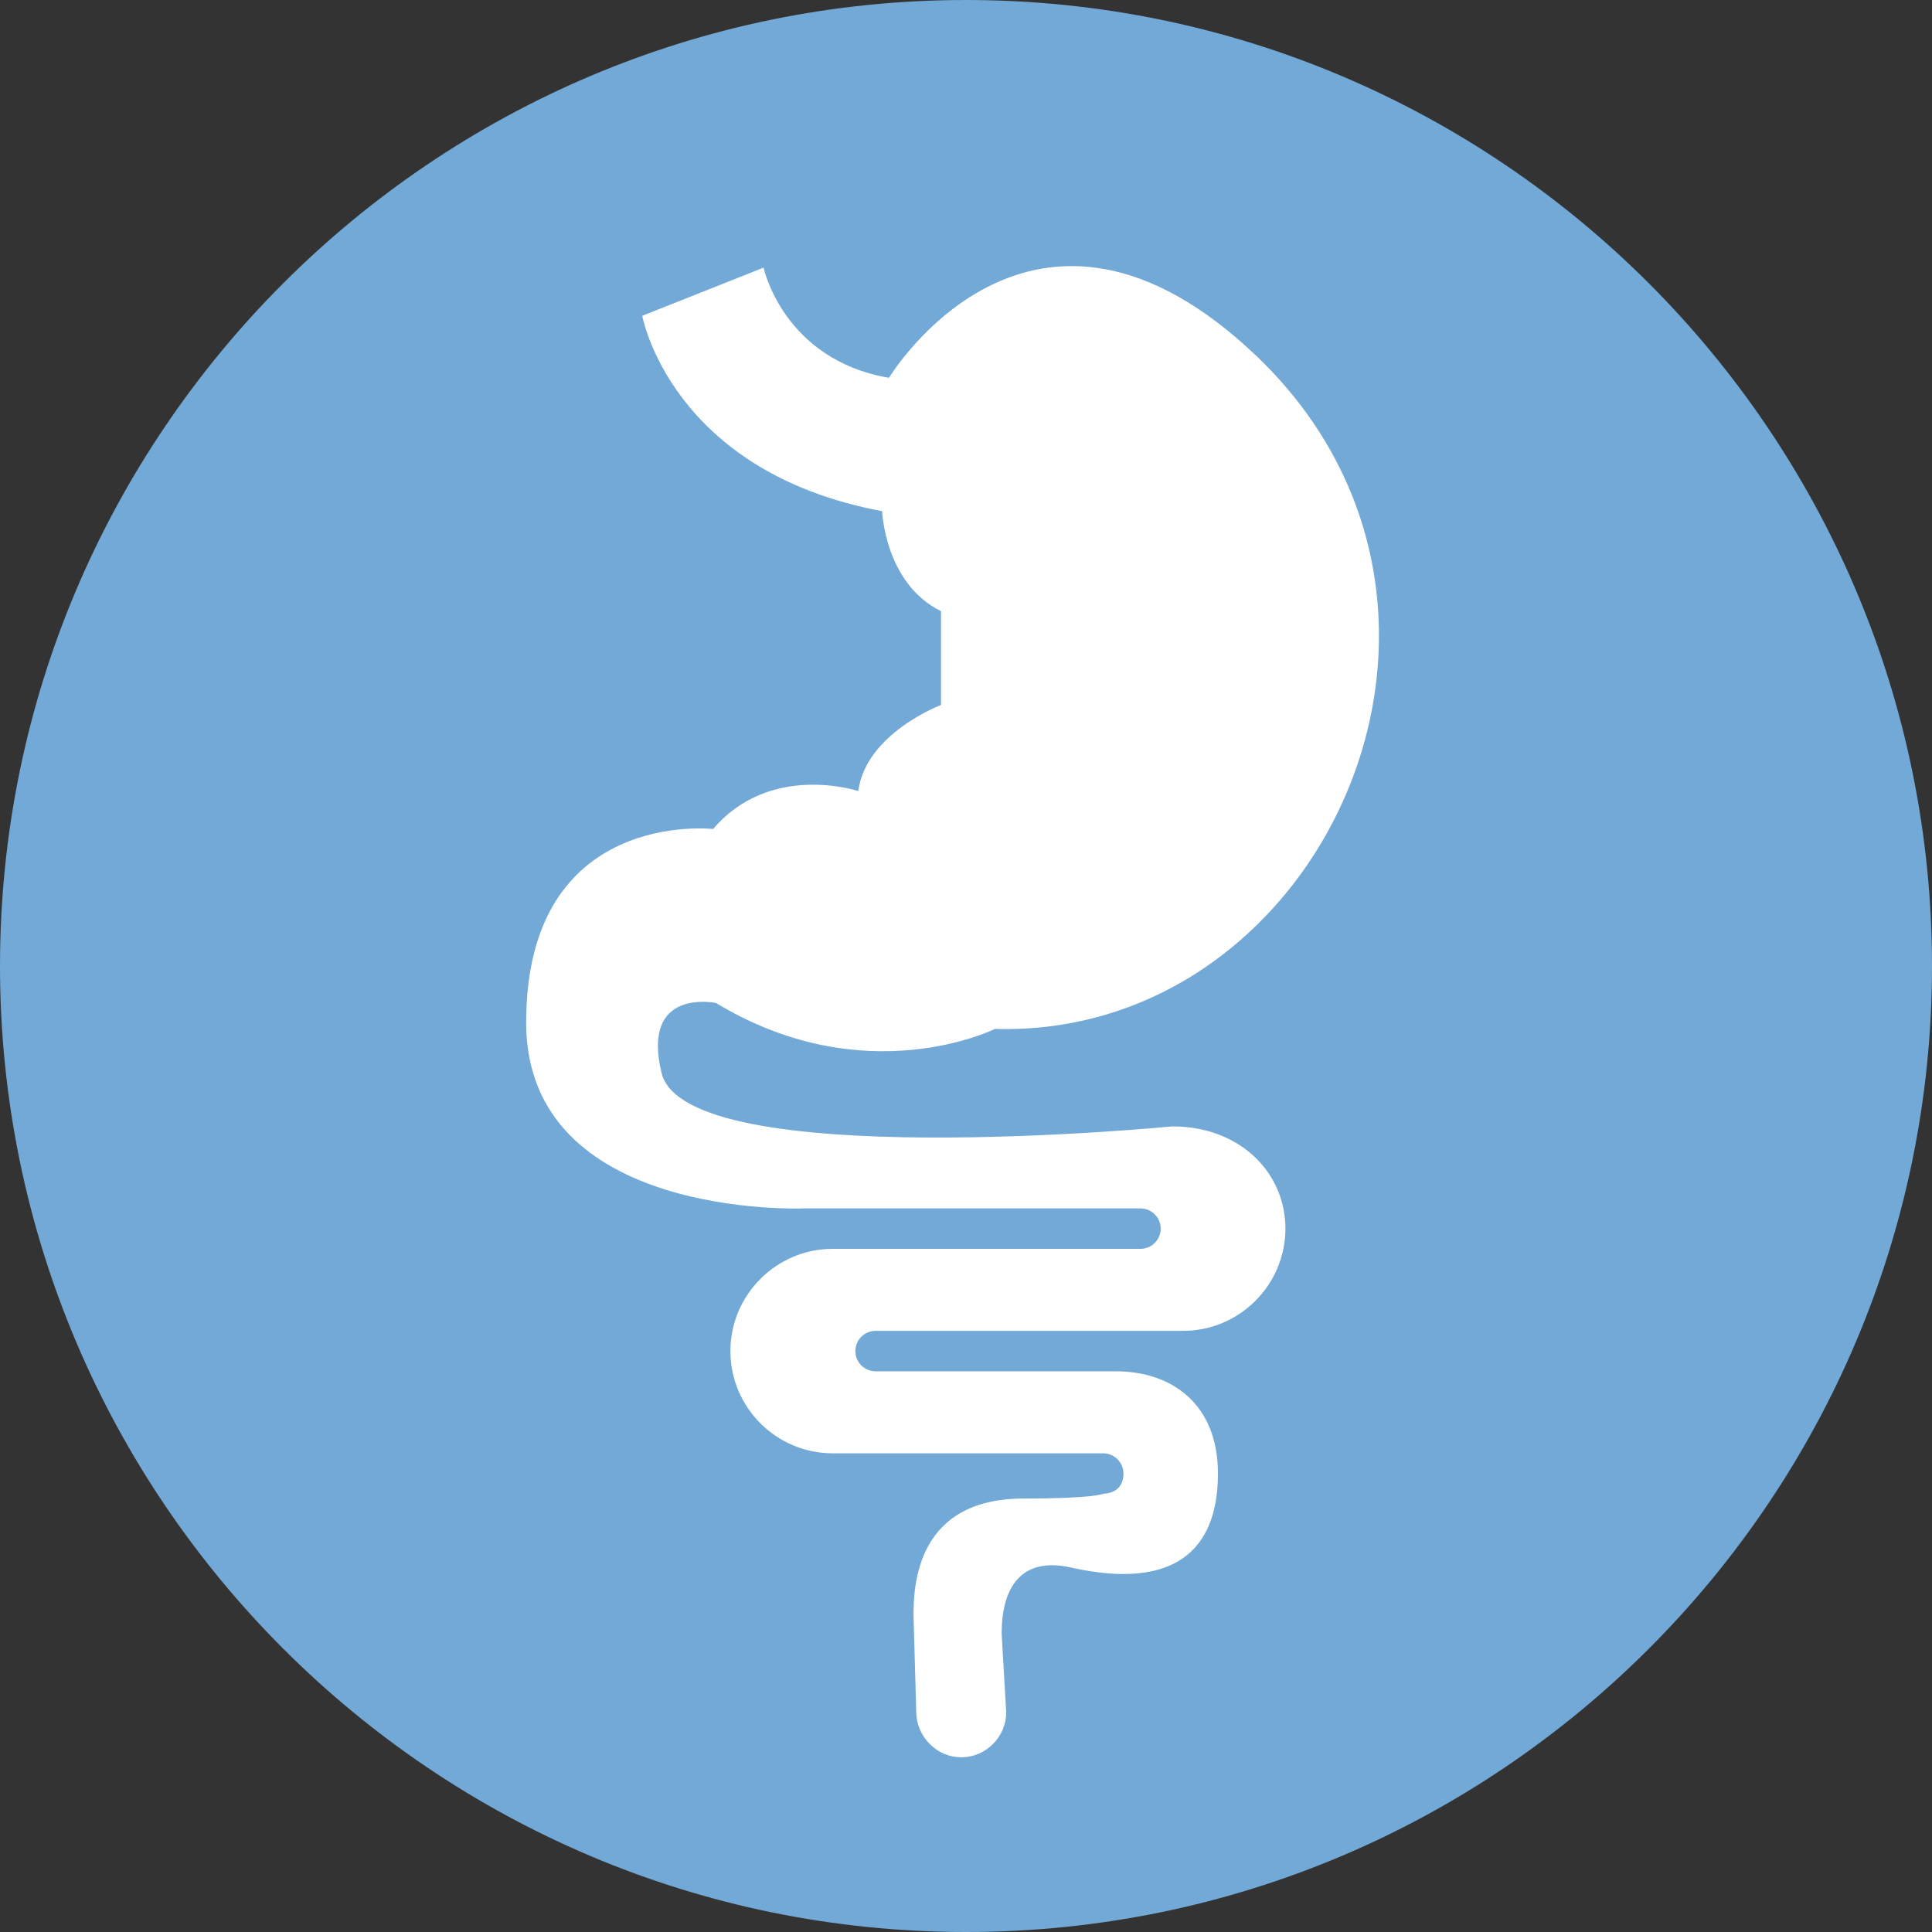
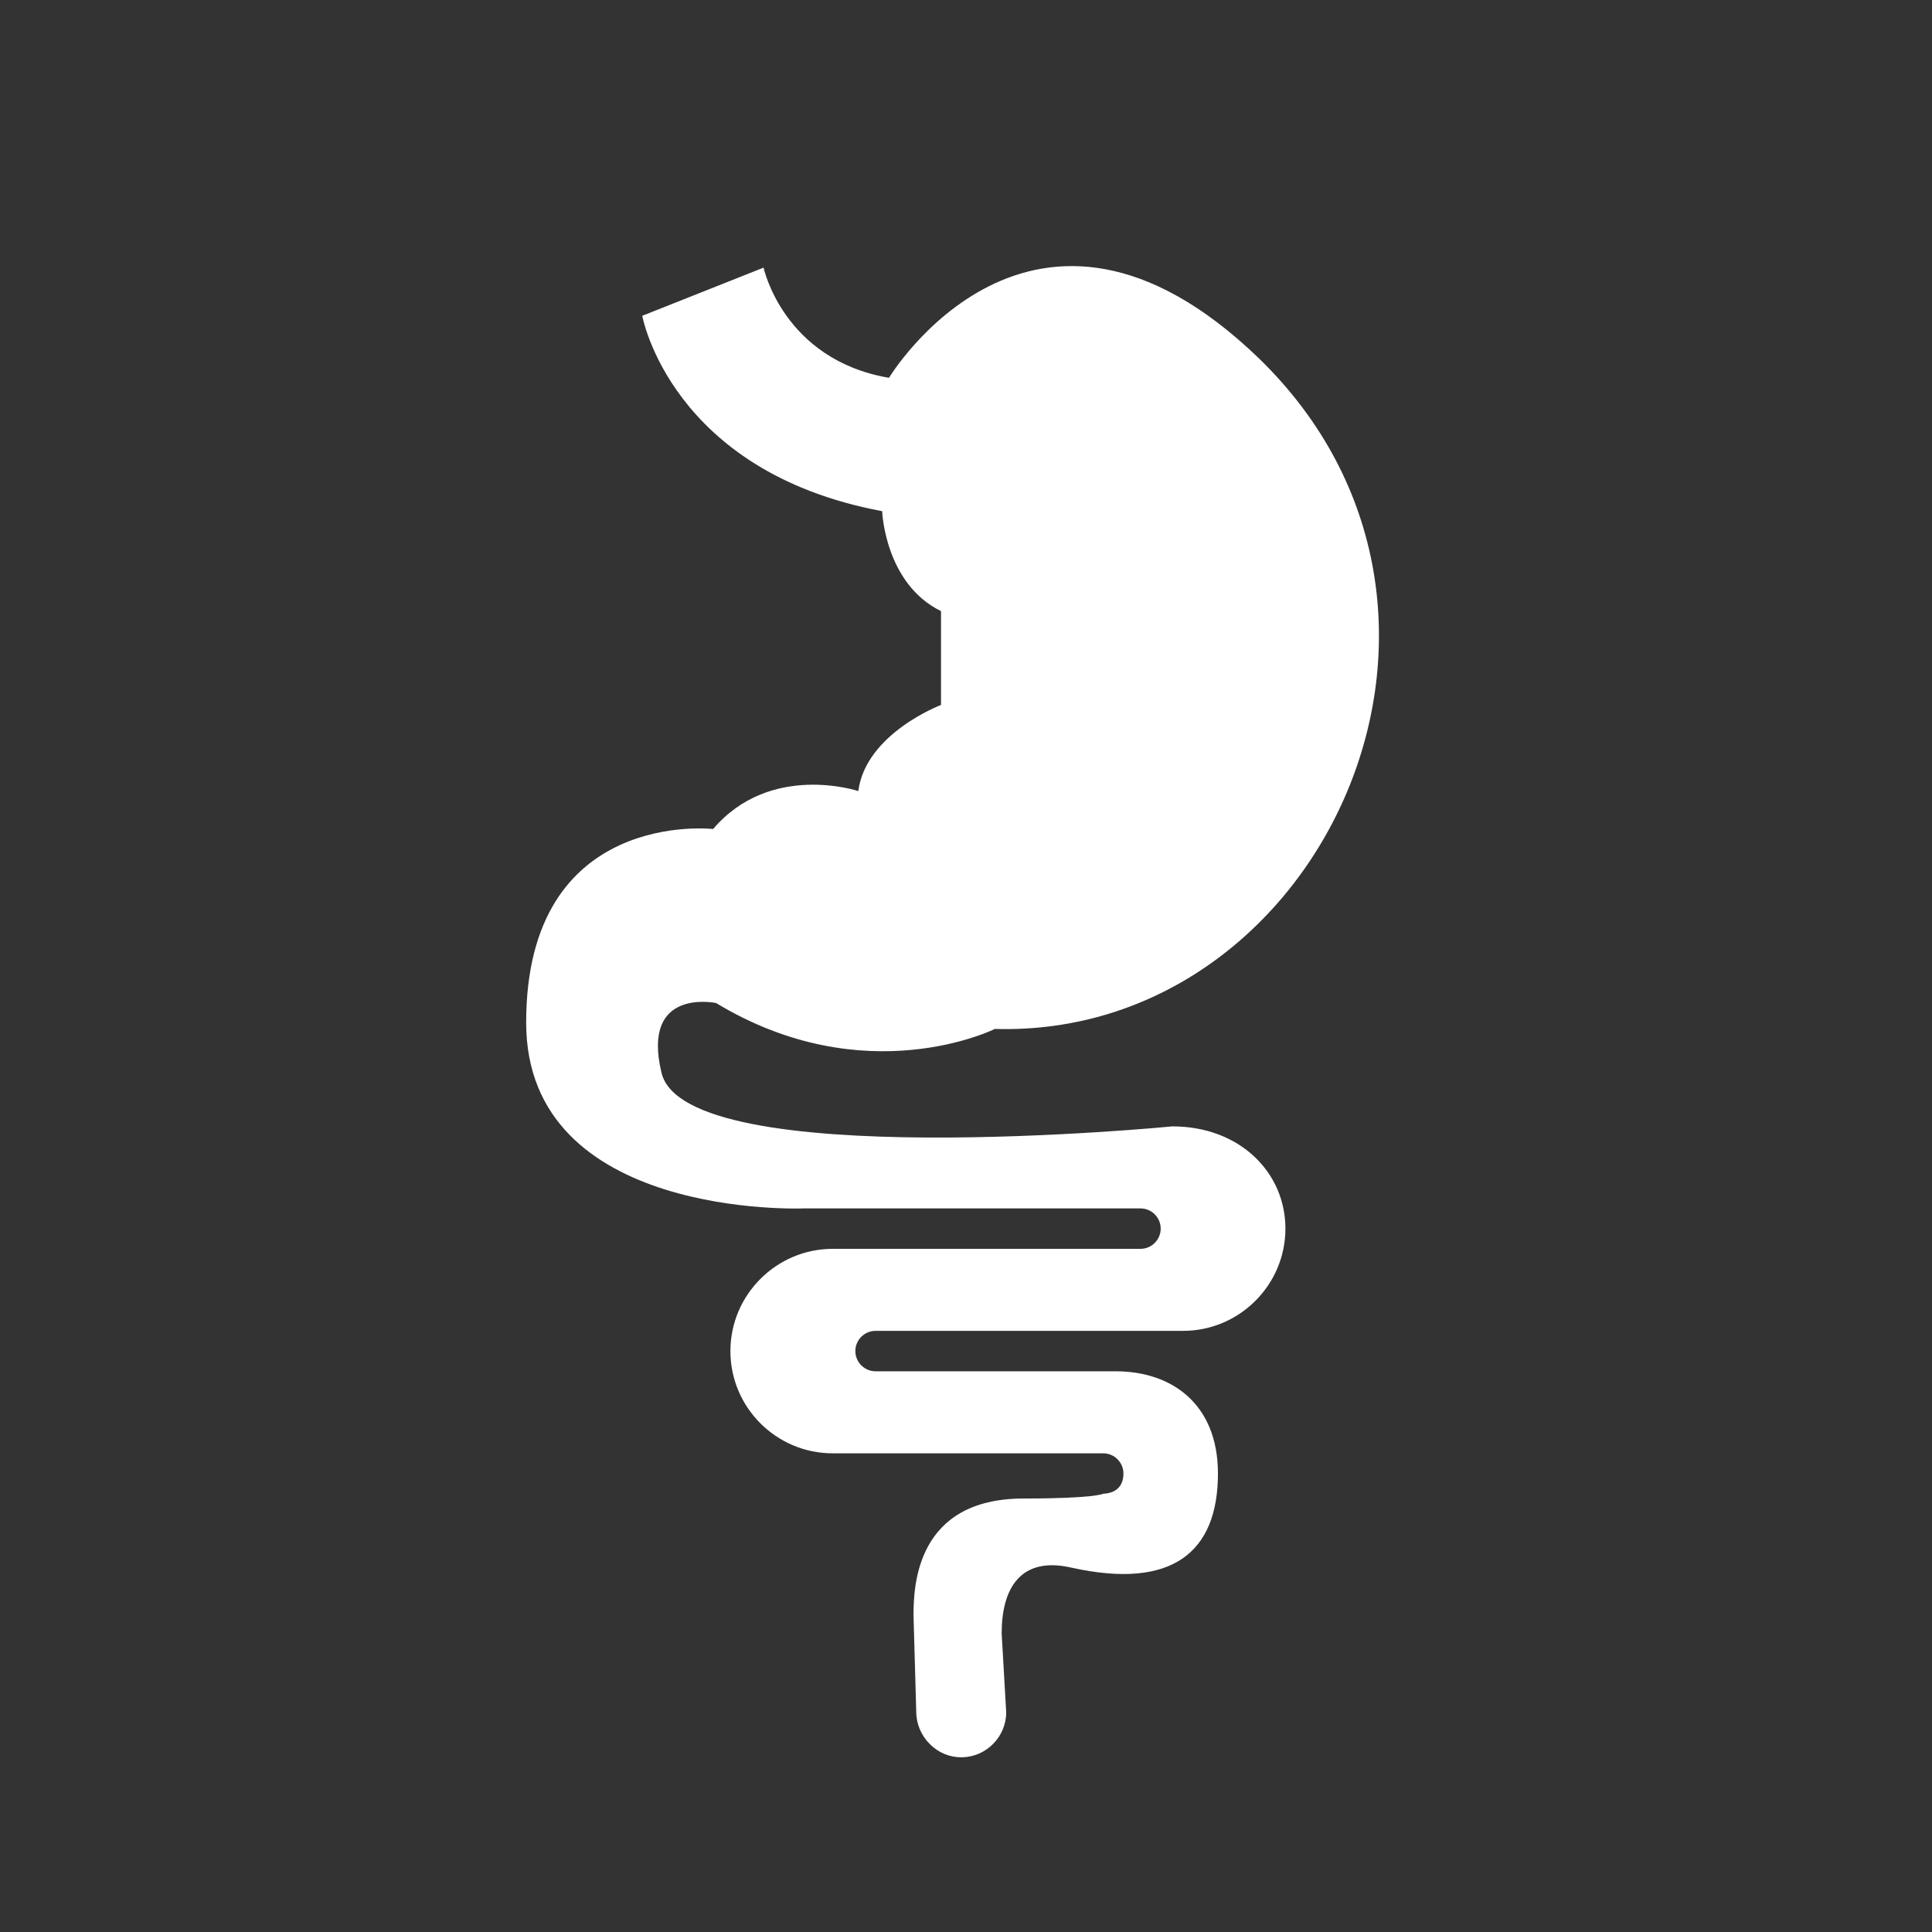
<svg xmlns="http://www.w3.org/2000/svg" id="Calque_1" viewBox="0 0 85.04 85.04">
  <rect x="0" y="0" width="85.04" height="85.04" fill="#333333" stroke="none" />
  <defs>
    <style>.cls-1{fill:#72a9d6;}.cls-1,.cls-2{stroke-width:0px;}.cls-2{fill:#fff;fill-rule:evenodd;}</style>
  </defs>
-   <path class="cls-1" d="M42.52,85.04C19.07,85.04,0,65.96,0,42.52S19.07,0,42.52,0s42.52,19.07,42.52,42.52-19.07,42.52-42.52,42.52Z" />
  <path class="cls-2" d="M51.6,49.58s-21.4,2.09-22.48-2.35c-.92-3.79,2.4-3.08,2.4-3.08,6.58,3.98,12.27,1.14,12.27,1.14,14.35.42,23.11-18.38,11.61-29.53-9.96-9.59-16.27.87-16.27.87-4.66-.8-5.52-4.85-5.52-4.85l-5.34,2.12s1.24,6.86,10.56,8.6c0,0,.11,3.18,2.59,4.4v4.13s-3.31,1.25-3.64,3.79c0,0-3.87-1.29-6.39,1.67,0,0-8.23-.94-8.23,8.52,0,8.68,12.21,8.18,12.21,8.18h14.83c.49,0,.89.4.89.89s-.4.89-.89.89h-3.66s-.04,0-.07,0h-9.82c-2.47,0-4.5,2.02-4.5,4.5s2.02,4.5,4.5,4.5h9.82s0,0,.01,0h2.08c.49,0,.89.4.89.89s-.26.86-.89.89c0,0-.37.21-3.5.21-4.72,0-4.85,3.82-4.85,5.15l.12,4.23c0,.54.22,1.06.61,1.44.37.37.86.57,1.37.57.01,0,.03,0,.04,0,1.07-.02,1.94-.91,1.94-1.98l-.2-3.47c0-1.95.8-3.41,3.06-2.9,4.49,1,6.46-.71,6.46-4.14,0-3.05-2.02-4.5-4.5-4.5h-6.69s0,0-.01,0h-3.87c-.49,0-.89-.4-.89-.89s.4-.89.89-.89h1.85s11.69,0,11.69,0c2.47,0,4.5-2.02,4.5-4.5s-2.02-4.5-4.97-4.5Z" />
</svg>